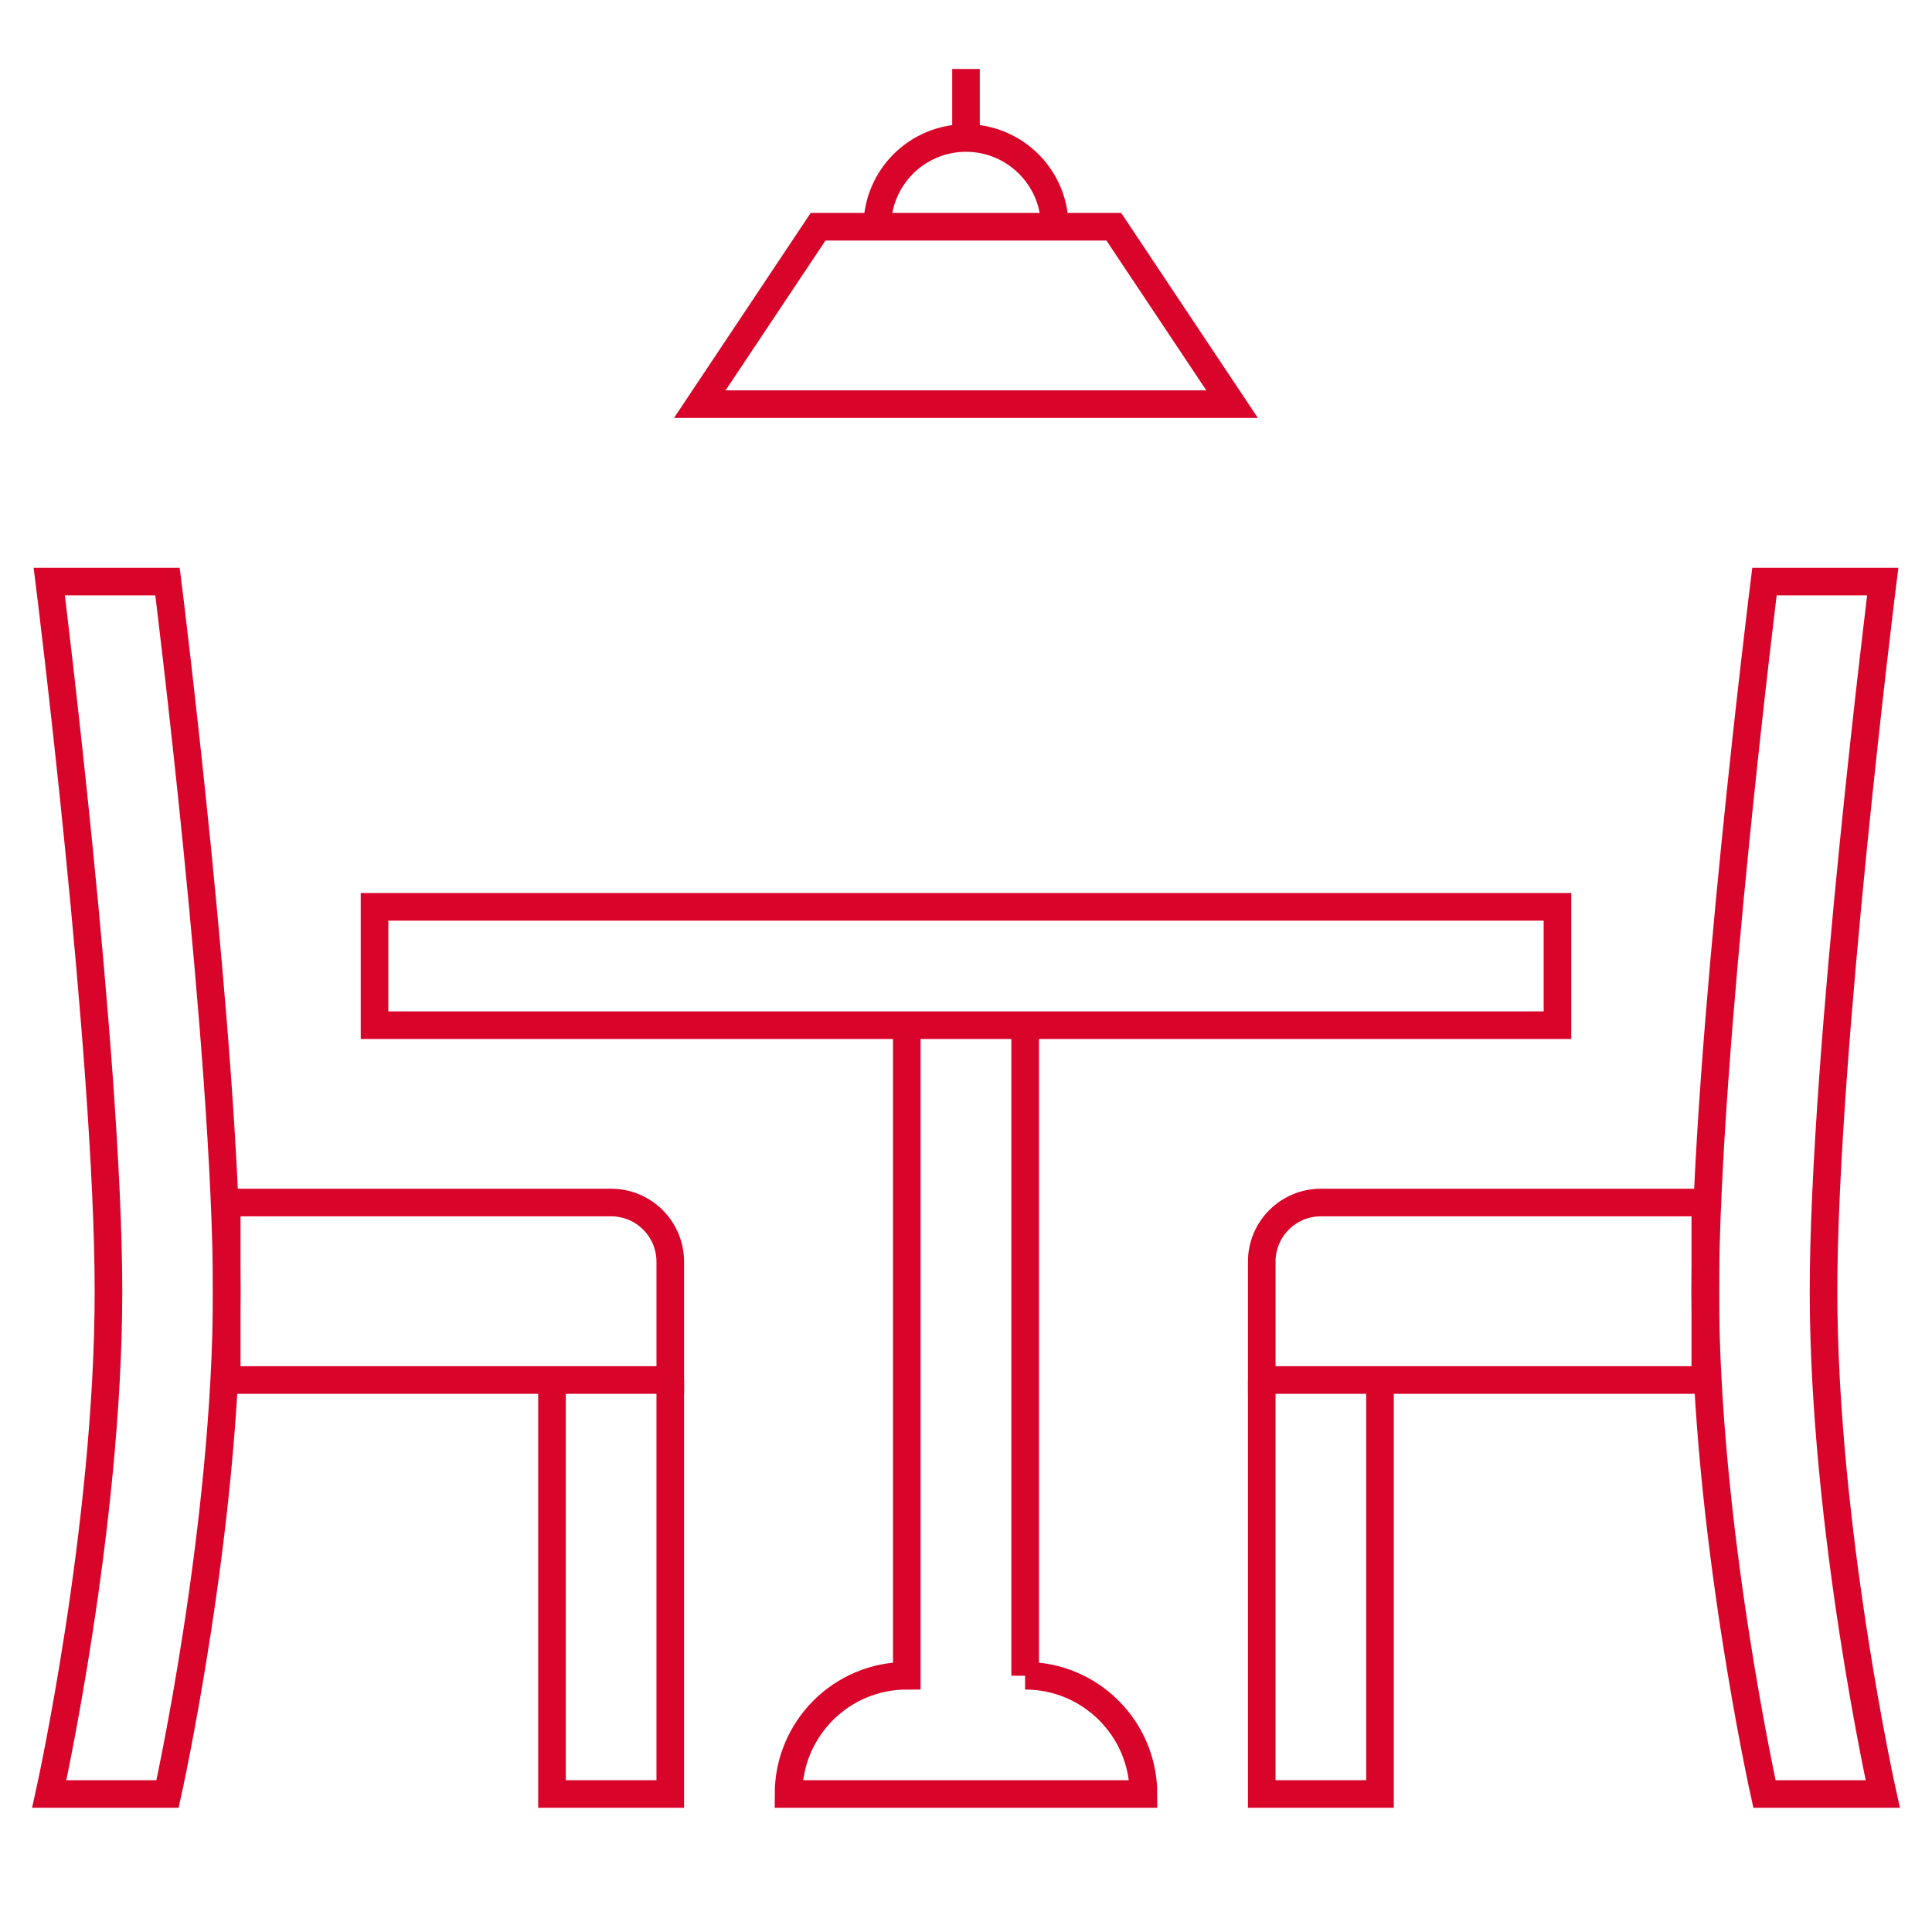
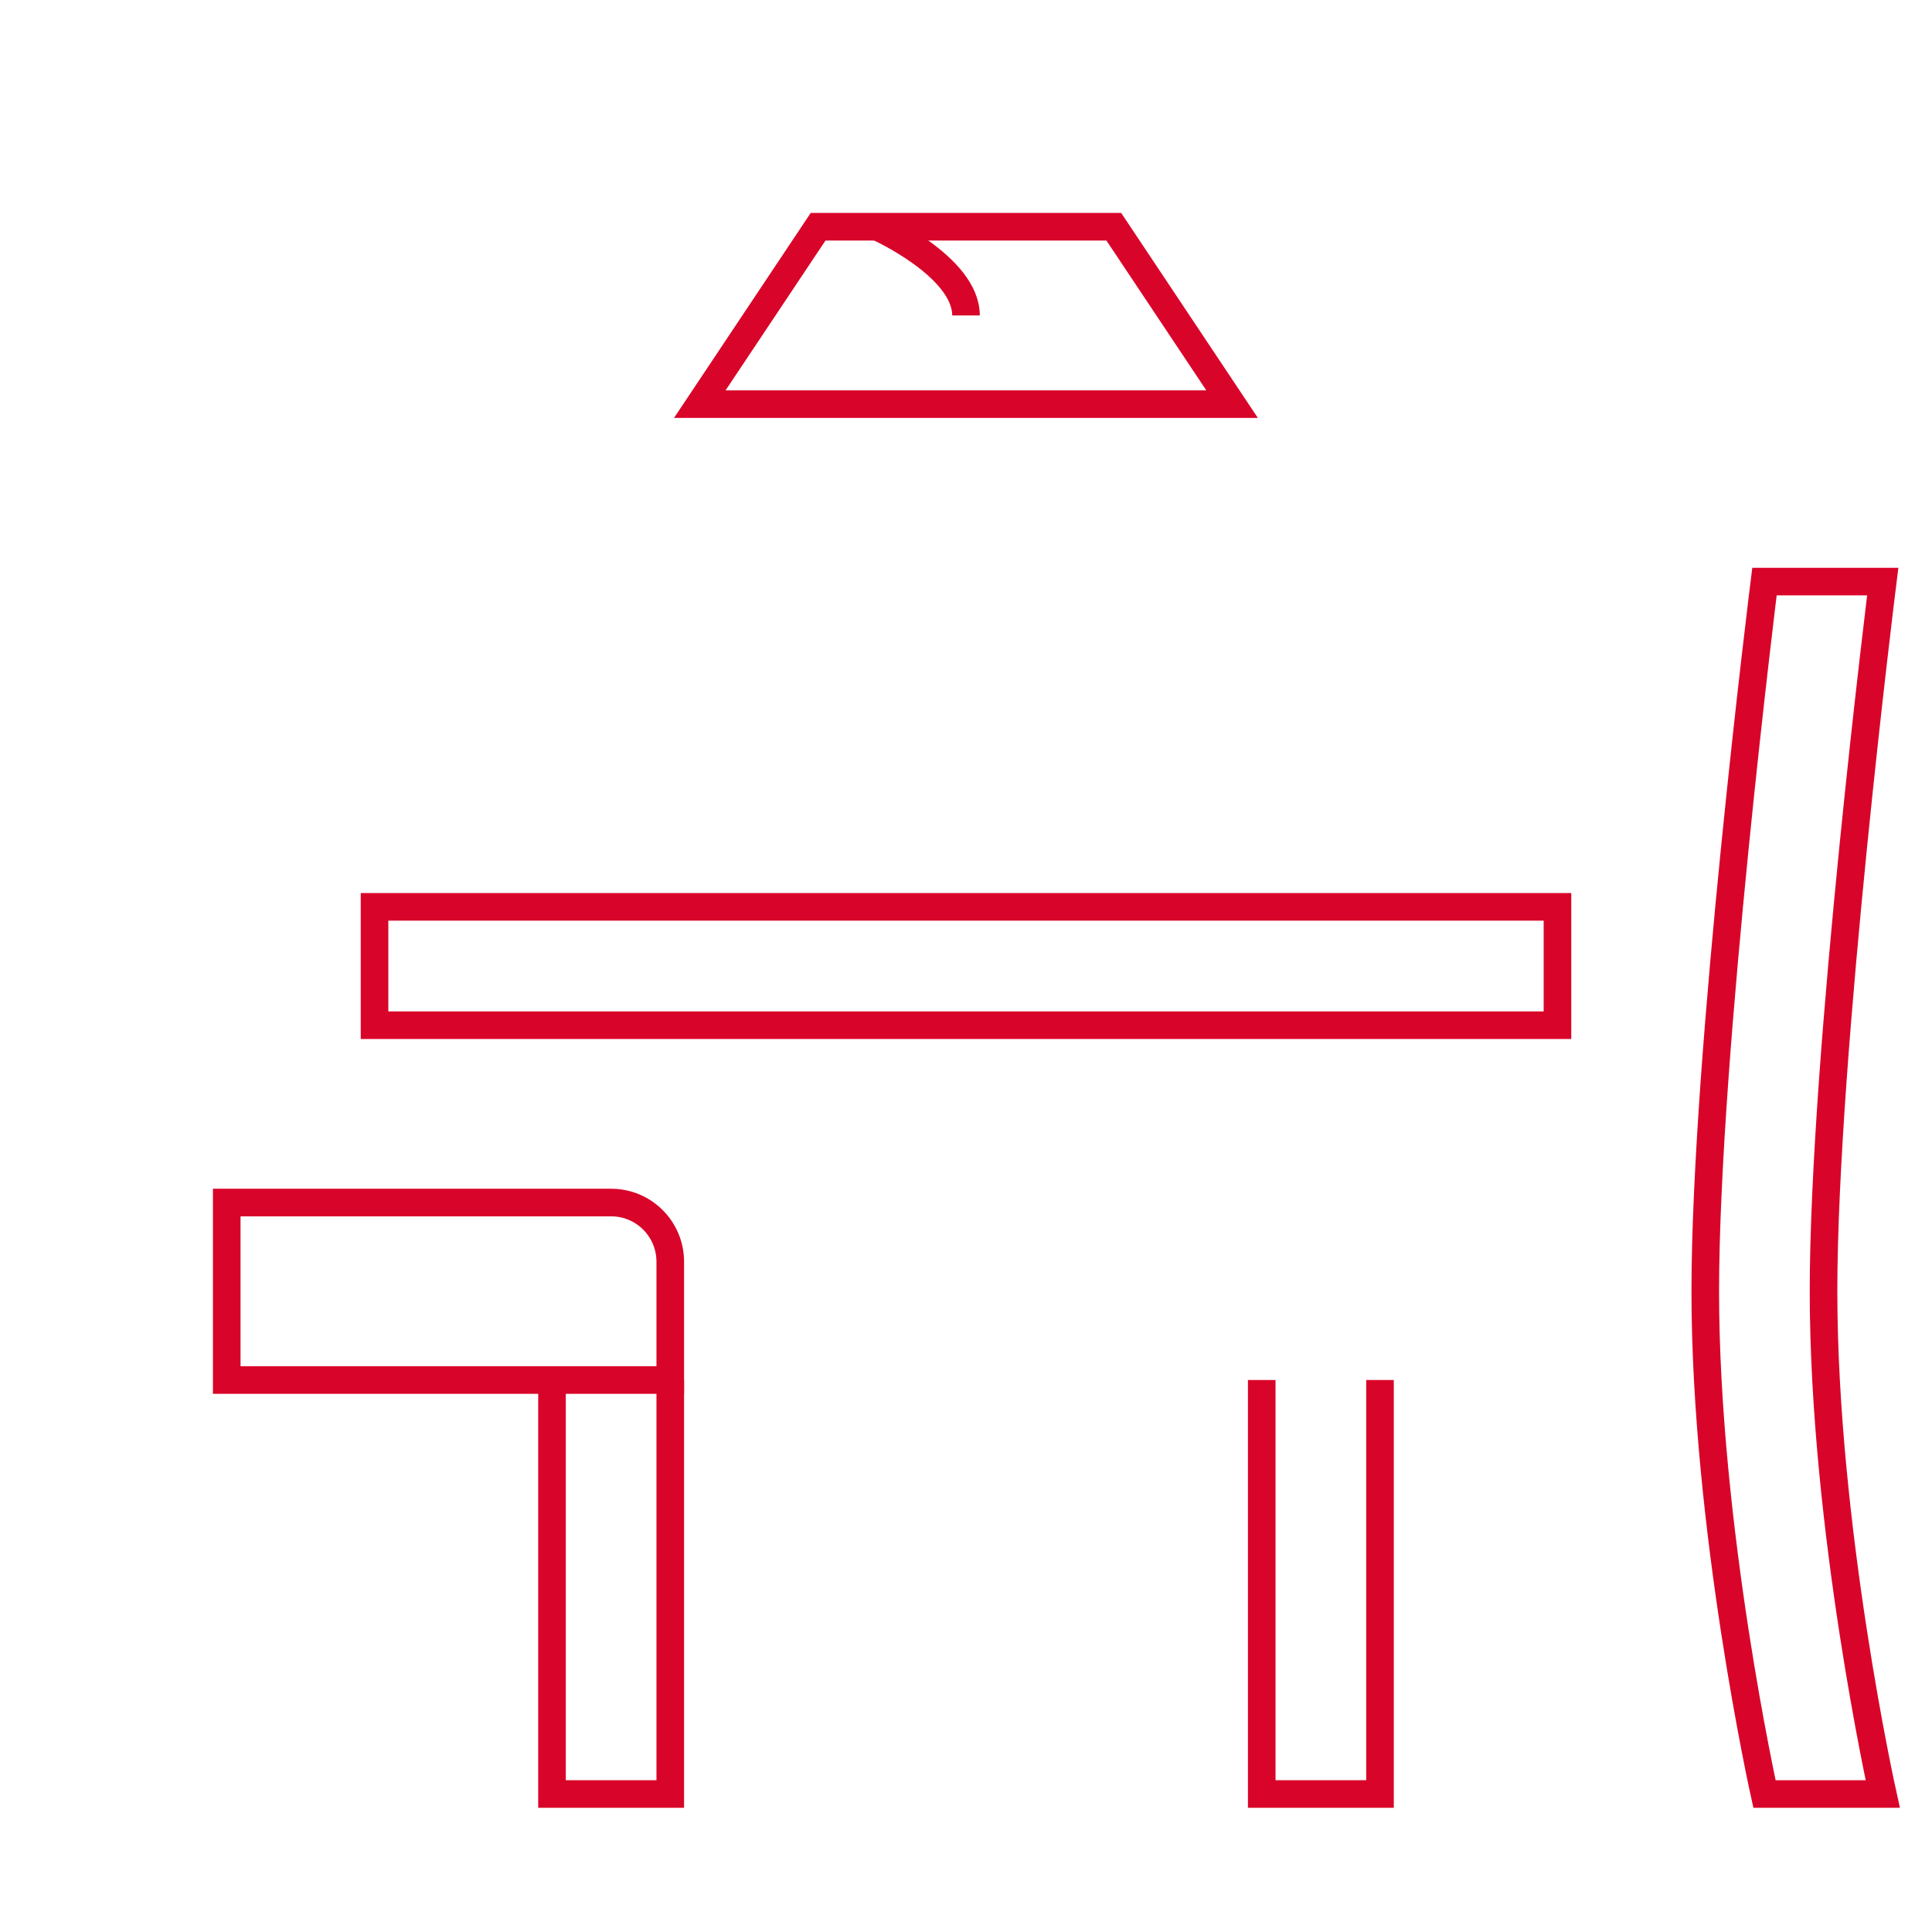
<svg xmlns="http://www.w3.org/2000/svg" version="1.1" id="Calque_1" x="0px" y="0px" width="70px" height="70px" viewBox="0 0 70 70" enable-background="new 0 0 70 70" xml:space="preserve">
  <g id="dinning_room_2_">
    <g>
-       <path fill="none" stroke="#D90429" stroke-miterlimit="10" d="M1.785,65c0,0,2.145-9.645,2.145-18.215S1.785,21.072,1.785,21.072    H6.07c0,0,2.145,17.143,2.145,25.713S6.07,65,6.07,65H1.785z" />
      <path fill="none" stroke="#D90429" stroke-miterlimit="10" d="M24.285,45.715c0-1.184-0.957-2.145-2.145-2.145H8.215V50h16.07    V45.715z" />
      <polyline fill="none" stroke="#D90429" stroke-miterlimit="10" points="20,50 20,65 24.285,65 24.285,50   " />
    </g>
    <g>
      <path fill="none" stroke="#D90429" stroke-miterlimit="10" d="M68.215,65c0,0-2.145-9.645-2.145-18.215s2.145-25.713,2.145-25.713    H63.93c0,0-2.145,17.143-2.145,25.713S63.93,65,63.93,65H68.215z" />
-       <path fill="none" stroke="#D90429" stroke-miterlimit="10" d="M45.715,45.715c0-1.184,0.957-2.145,2.141-2.145h13.93V50h-16.07    V45.715z" />
      <polyline fill="none" stroke="#D90429" stroke-miterlimit="10" points="50,50 50,65 45.715,65 45.715,50   " />
    </g>
    <g>
      <polygon fill="none" stroke="#D90429" stroke-miterlimit="10" points="35,32.857 56.43,32.857 56.43,37.145 35,37.145     13.57,37.145 13.57,32.857   " />
-       <path fill="none" stroke="#D90429" stroke-miterlimit="10" d="M37.143,37.145v23.57h-0.002c2.369,0,4.289,1.92,4.289,4.285H35    h-6.43c0-2.365,1.92-4.285,4.285-4.285v-23.57" />
    </g>
    <polygon fill="none" stroke="#D90429" stroke-miterlimit="10" points="44.641,14.643 40.355,8.215 29.641,8.215 25.355,14.643  " />
-     <path fill="none" stroke="#D90429" stroke-miterlimit="10" d="M31.785,8.215C31.785,6.439,33.225,5,35,5s3.215,1.439,3.215,3.215" />
+     <path fill="none" stroke="#D90429" stroke-miterlimit="10" d="M31.785,8.215s3.215,1.439,3.215,3.215" />
  </g>
-   <line fill="none" stroke="#D90429" stroke-miterlimit="10" x1="35" y1="5.344" x2="35" y2="2.5" />
</svg>